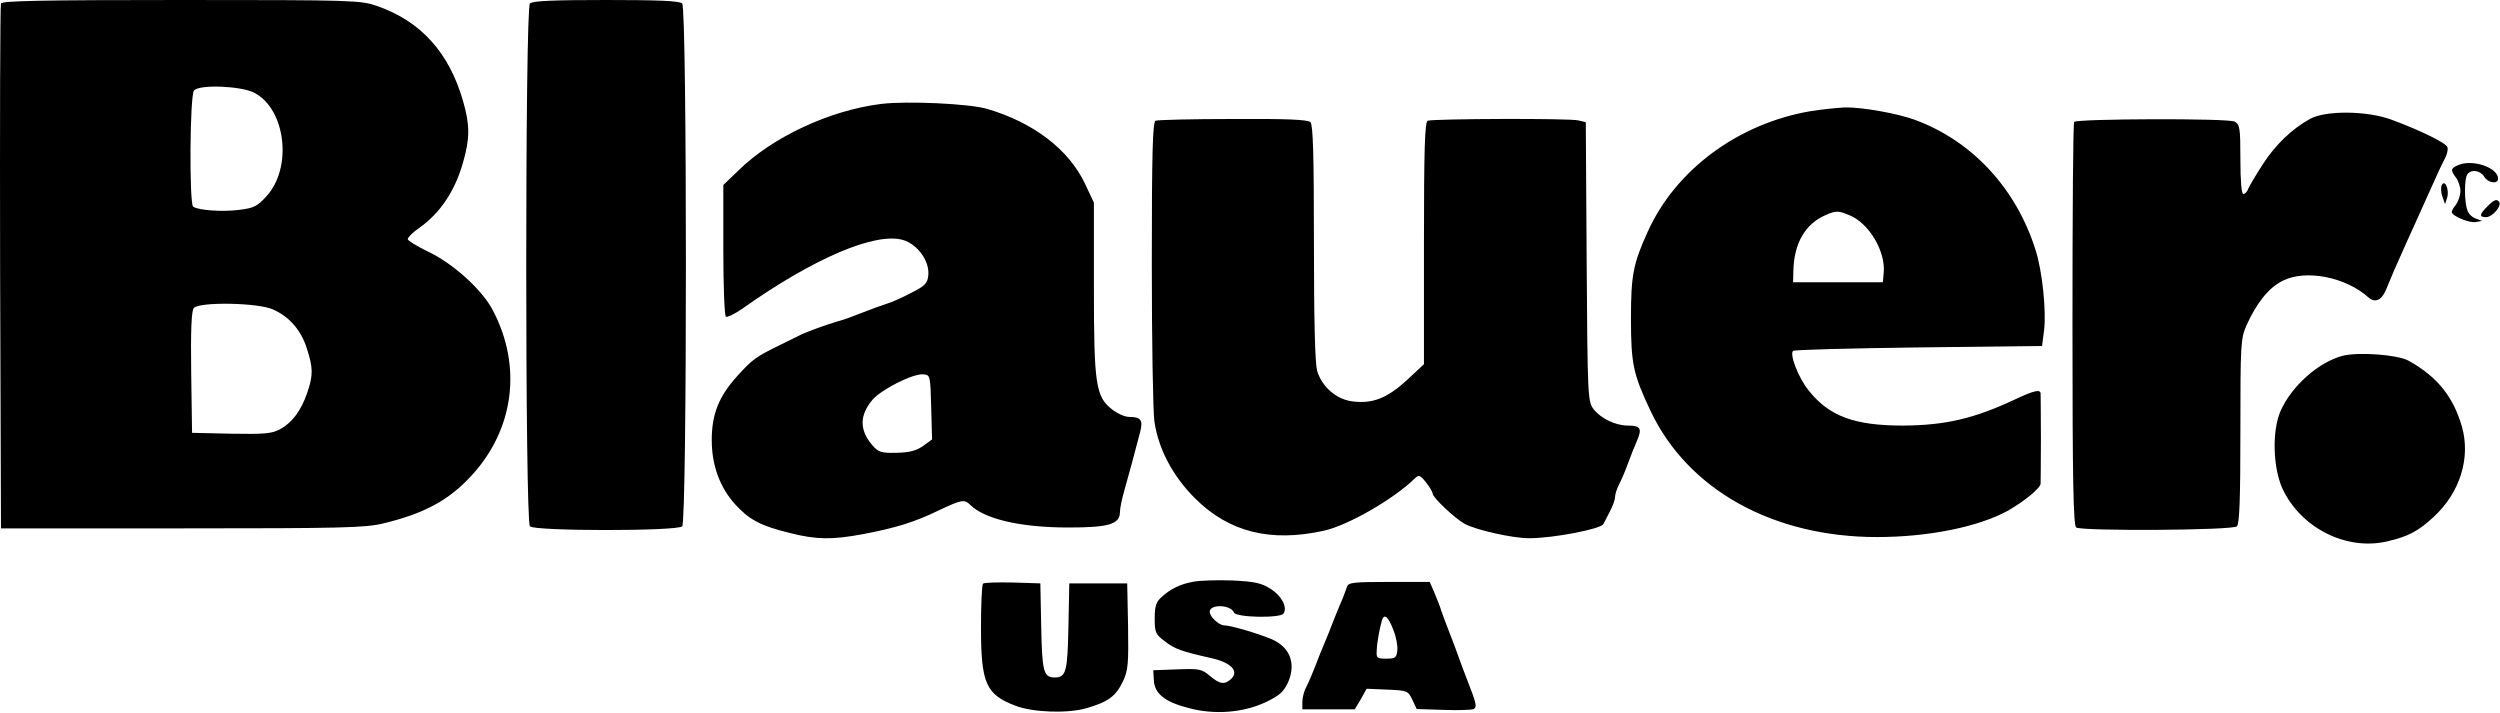
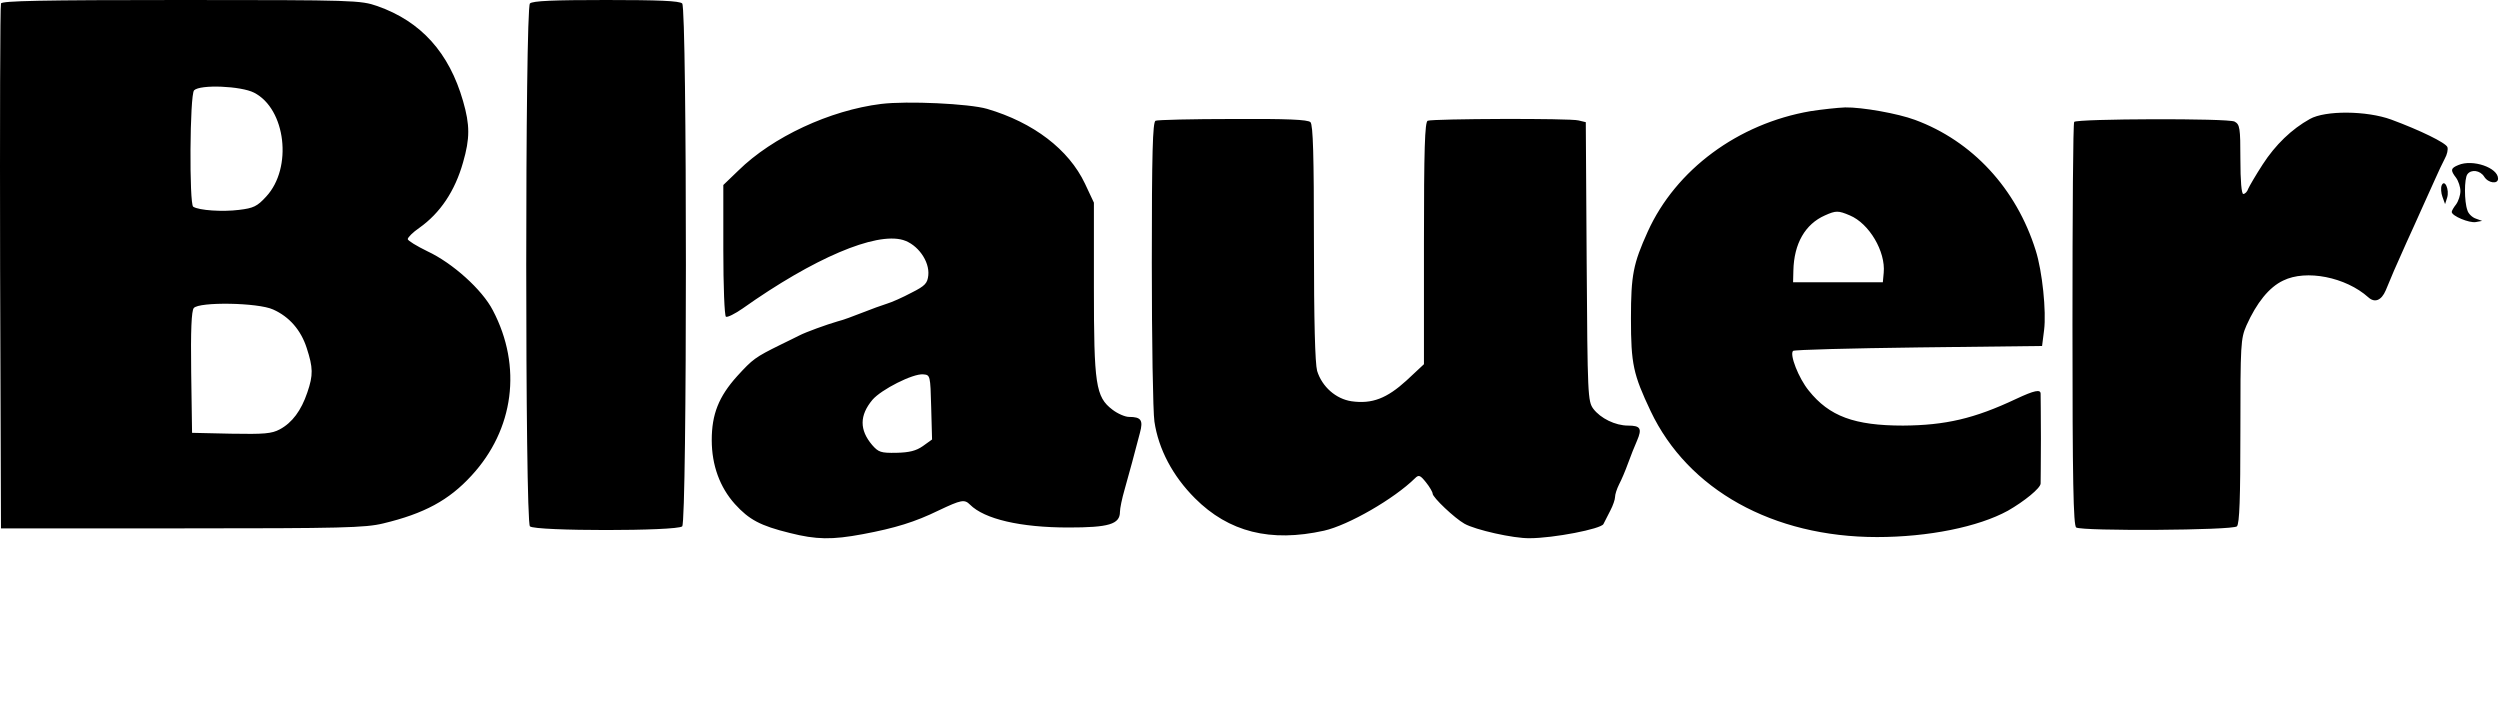
<svg xmlns="http://www.w3.org/2000/svg" width="100%" height="100%" viewBox="0 0 2498 712" version="1.1" xml:space="preserve" style="fill-rule:evenodd;clip-rule:evenodd;stroke-linejoin:round;stroke-miterlimit:2;">
  <g transform="matrix(1,0,0,1,-0.181,-892.733)">
    <path d="M1.157,896.205C0.289,898.23 0,1017.13 0.289,1160.32L1.157,1420.68L181.96,1420.68C341.935,1420.68 365.078,1420.1 383.013,1415.76C424.092,1405.92 448.681,1392.62 471.245,1368.03C513.77,1322.03 522.159,1258.97 492.652,1202.85C481.949,1182.02 452.152,1155.4 427.274,1143.83C416.57,1138.62 407.602,1133.13 407.602,1131.68C407.602,1129.95 412.81,1124.74 419.174,1120.4C440.002,1105.65 454.756,1083.66 462.856,1055.02C469.799,1031.01 469.799,1017.7 462.856,993.694C448.97,945.383 420.91,914.14 377.227,898.808C360.449,893.022 354.953,892.733 181.382,892.733C40.789,892.733 2.025,893.601 1.157,896.205ZM253.992,985.304C285.813,1001.5 292.756,1060.52 266.142,1089.16C257.174,1098.99 253.414,1100.73 238.949,1102.46C222.749,1104.49 199.028,1103.04 193.242,1099.28C189.192,1096.97 189.771,987.329 194.11,982.99C200.185,976.915 240.974,978.651 253.992,985.304ZM273.085,1201.98C289.285,1209.21 300.856,1222.52 306.642,1240.45C313.006,1260.12 313.296,1267.36 307.221,1285C301.146,1302.94 292.178,1315.09 279.738,1321.74C271.639,1326.08 264.117,1326.66 231.139,1326.08L192.085,1325.21L191.217,1264.75C190.639,1222.81 191.507,1203.14 193.821,1200.53C199.028,1194.17 258.042,1195.04 273.085,1201.98ZM529.681,896.205C524.763,901.122 524.763,1413.74 529.681,1418.65C534.598,1423.57 676.927,1423.57 681.844,1418.65C686.762,1413.74 686.762,901.122 681.844,896.205C679.241,893.601 658.412,892.733 605.763,892.733C553.113,892.733 532.284,893.601 529.681,896.205ZM880.583,996.586C829.38,1002.95 772.101,1029.57 737.966,1063.12L722.923,1077.59L722.923,1142.67C722.923,1178.55 724.08,1208.34 725.526,1209.21C726.973,1210.08 734.494,1206.32 742.016,1201.11C813.469,1150.49 875.087,1124.45 902.569,1132.55C917.033,1136.89 929.183,1153.67 927.737,1167.84C926.869,1175.65 924.844,1178.26 910.958,1185.2C902.28,1189.83 891.287,1194.75 886.369,1196.19C881.74,1197.64 870.458,1201.69 861.78,1205.16C853.101,1208.63 842.108,1212.68 837.19,1213.84C826.198,1217.02 805.369,1224.54 798.716,1228.01C796.112,1229.46 787.433,1233.51 779.912,1237.27C754.744,1249.71 752.43,1251.45 736.809,1268.51C718.294,1289.05 711.352,1306.7 711.352,1332.45C711.352,1357.61 719.452,1379.6 734.494,1396.38C748.669,1412 759.951,1418.08 789.458,1425.31C815.783,1431.96 831.405,1432.25 862.358,1426.46C894.758,1420.39 914.43,1414.31 938.151,1402.74C960.715,1392.04 963.897,1391.46 969.394,1396.96C983.858,1411.42 1019.73,1419.81 1067.75,1419.81C1107.96,1419.81 1119.24,1416.63 1119.24,1404.19C1119.24,1400.72 1121.27,1390.88 1123.87,1381.91C1128.5,1365.42 1134,1345.46 1139.2,1325.21C1142.67,1312.49 1140.36,1309.3 1128.21,1309.3C1124.45,1309.3 1116.93,1306.12 1111.72,1302.07C1094.94,1289.34 1093.21,1276.9 1093.21,1179.99L1093.21,1095.23L1084.24,1076.14C1068.04,1042 1032.75,1015.1 986.461,1001.5C968.526,996.297 906.619,993.404 880.583,996.586ZM930.629,1299.76L931.497,1331.87L922.24,1338.52C915.587,1343.15 908.933,1344.88 895.915,1345.17C880.294,1345.46 877.98,1344.6 871.615,1337.36C858.887,1322.32 858.887,1307.86 871.905,1292.24C880.872,1281.82 912.405,1265.91 922.53,1266.78C929.762,1267.36 929.762,1267.65 930.629,1299.76ZM1809.19,1003.82C1736.87,1016.26 1674.67,1062.25 1646.61,1124.16C1632.14,1156.27 1629.83,1167.27 1629.83,1210.95C1629.83,1256.65 1632.14,1266.78 1649.5,1303.52C1686.82,1382.2 1771.87,1429.36 1875.72,1429.36C1926.93,1429.36 1976.97,1419.23 2006.48,1403.03C2022.68,1393.78 2039.17,1380.47 2039.17,1375.84C2039.17,1374.1 2039.46,1354.14 2039.46,1331C2039.46,1307.86 2039.17,1287.61 2039.17,1286.16C2039.17,1281.53 2033.09,1282.69 2014.58,1291.37C1972.92,1311.04 1943.99,1317.69 1901.76,1317.98C1853.16,1317.98 1827.99,1308.73 1807.45,1282.98C1797.33,1270.54 1788.07,1246.82 1791.83,1243.35C1792.99,1242.19 1849.4,1240.74 1917.09,1239.88L2040.62,1238.43L2042.64,1222.52C2044.96,1204 2040.9,1163.79 2034.25,1142.96C2014.87,1081.06 1970.9,1033.62 1913.62,1012.5C1896.55,1006.13 1860.68,999.769 1843.9,1000.06C1836.09,1000.35 1820.47,1002.08 1809.19,1003.82ZM1848.53,1107.96C1867.91,1116.06 1884.4,1144.12 1882.38,1165.24L1881.51,1174.79L1791.83,1174.79L1792.12,1163.21C1792.7,1136.02 1803.98,1116.64 1823.65,1107.96C1834.64,1103.04 1836.96,1103.04 1848.53,1107.96ZM2308.2,1011.63C2289.98,1021.75 2273.78,1037.38 2261.05,1057.05C2254.11,1067.75 2247.74,1078.74 2246.59,1081.35C2245.72,1084.24 2243.4,1086.55 2241.67,1086.55C2239.93,1086.55 2238.78,1073.83 2238.78,1051.84C2238.78,1020.31 2238.2,1017.13 2232.99,1014.23C2226.63,1010.76 2075.91,1011.34 2072.73,1014.52C2071.57,1015.39 2070.99,1106.52 2070.99,1217.02C2070.99,1372.95 2071.86,1418.08 2074.75,1419.81C2080.83,1423.57 2231.25,1422.7 2235.3,1418.65C2237.91,1416.05 2238.78,1390.88 2238.78,1323.48C2238.78,1236.4 2239.07,1231.2 2244.85,1217.89C2254.98,1195.33 2267.41,1179.7 2281.59,1173.05C2304.44,1161.77 2344.08,1169.58 2366.64,1189.83C2373,1195.61 2379.66,1193.01 2384,1182.89C2388.05,1172.76 2394.99,1156.56 2404.83,1134.87C2408.88,1125.9 2415.82,1110.85 2419.87,1101.6C2423.92,1092.63 2429.99,1079.32 2433.18,1072.09C2436.36,1064.86 2440.7,1055.6 2443.01,1051.26C2445.33,1047.21 2446.48,1042 2445.61,1039.69C2443.88,1035.35 2418.42,1022.91 2389.49,1012.21C2364.9,1003.24 2323.54,1002.95 2308.2,1011.63ZM1154.83,1013.37C1151.93,1014.52 1151.07,1045.48 1151.07,1155.4C1151.07,1232.93 1152.22,1304.1 1153.67,1313.93C1157.72,1341.41 1171.89,1368.32 1194.17,1390.59C1228.01,1424.44 1269.67,1434.85 1323.19,1422.99C1347.49,1417.5 1393.2,1391.17 1414.03,1370.63C1417.79,1366.87 1419.23,1367.45 1425.02,1374.68C1428.78,1379.31 1431.67,1384.52 1431.67,1385.96C1431.67,1389.73 1453.66,1410.55 1463.49,1416.05C1474.2,1422.12 1512.38,1430.8 1528.58,1430.51C1552.3,1430.51 1600.04,1421.26 1602.35,1416.34C1603.51,1414.03 1606.69,1407.95 1609.29,1402.74C1611.89,1397.83 1613.92,1391.75 1613.92,1389.43C1613.92,1386.83 1615.66,1381.34 1617.97,1376.71C1620.29,1372.37 1624.34,1362.82 1626.94,1355.59C1629.54,1348.36 1633.59,1338.23 1635.91,1333.03C1641.11,1320.88 1639.38,1317.98 1626.94,1317.98C1614.21,1317.98 1599.46,1310.75 1592.22,1301.2C1586.73,1293.68 1586.44,1288.19 1585.57,1153.96L1584.7,1014.81L1577.47,1013.08C1569.08,1010.76 1432.25,1011.34 1426.75,1013.37C1423.86,1014.52 1422.99,1041.71 1422.99,1135.73L1422.99,1256.65L1405.63,1272.85C1385.96,1290.79 1371.21,1296.58 1350.67,1293.68C1335.05,1291.37 1321.16,1279.22 1316.25,1263.31C1314.22,1255.79 1313.06,1214.42 1313.06,1135.15C1313.06,1048.08 1312.2,1017.42 1309.59,1014.81C1306.99,1012.21 1286.16,1011.34 1232.35,1011.63C1191.56,1011.63 1156.56,1012.5 1154.83,1013.37ZM2456.61,1057.63C2448.8,1060.81 2448.51,1062.83 2454.29,1070.35C2456.61,1073.54 2458.63,1079.61 2458.63,1083.66C2458.63,1087.71 2456.61,1093.79 2454.29,1096.97C2451.98,1099.86 2449.95,1103.33 2449.95,1104.49C2449.95,1108.54 2467.6,1115.77 2473.96,1114.62L2480.33,1113.46L2473.96,1111.14C2470.49,1109.99 2466.44,1106.23 2465.58,1102.75C2462.39,1094.08 2462.39,1071.22 2465.58,1066.88C2469.34,1061.68 2478.3,1062.83 2482.35,1069.2C2486.4,1075.85 2496.24,1077.01 2496.24,1071.22C2496.24,1060.23 2470.78,1051.55 2456.61,1057.63ZM2439.83,1078.16C2438.96,1080.48 2439.25,1085.69 2440.7,1089.45L2443.3,1096.68L2445.33,1090.32C2447.93,1082.21 2442.72,1070.93 2439.83,1078.16Z" style="fill-rule:nonzero;" />
-     <path d="M2485.54,1098.99C2477.44,1107.09 2477.15,1109.7 2484.38,1109.7C2490.45,1109.7 2500,1098.7 2497.4,1094.65C2495.08,1091.18 2492.48,1092.05 2485.54,1098.99ZM2340.89,1248.26C2316.88,1254.63 2290.27,1278.06 2278.99,1303.23C2270.31,1322.9 2271.18,1359.64 2280.72,1380.76C2298.95,1420.1 2344.37,1443.24 2385.44,1433.7C2406.56,1428.78 2416.4,1423.57 2432.02,1409.11C2458.34,1384.81 2469.05,1350.09 2460.08,1318.85C2451.4,1289.05 2435.49,1269.09 2406.85,1253.18C2396.15,1247.11 2356.51,1244.21 2340.89,1248.26ZM1193.01,1473.91C1179.7,1476.22 1169.58,1481.14 1160.61,1489.53C1155.4,1494.16 1153.96,1498.5 1153.96,1510.65C1153.96,1524.82 1154.83,1526.56 1164.08,1533.5C1173.92,1541.31 1180.86,1543.62 1211.53,1550.57C1230.33,1554.91 1238.14,1563.3 1230.62,1570.82C1223.96,1577.18 1219.34,1576.6 1209.21,1568.21C1201.11,1561.27 1198.8,1560.69 1176.52,1561.56L1152.51,1562.43L1153.09,1572.26C1153.67,1585.57 1163.79,1593.96 1187.23,1600.04C1213.26,1607.27 1242.48,1604.95 1265.04,1594.25C1278.93,1587.6 1282.69,1584.12 1287.32,1574.29C1295.42,1555.49 1289.05,1539 1270.25,1531.18C1255.5,1525.11 1229.46,1517.59 1223.39,1517.59C1218.18,1517.59 1208.92,1508.91 1208.92,1503.99C1208.92,1496.18 1230.04,1496.76 1233.22,1504.86C1235.25,1509.78 1279.8,1510.65 1282.69,1505.73C1286.74,1499.65 1280.95,1488.37 1270.25,1481.43C1260.7,1475.35 1254.92,1473.91 1231.78,1472.75C1216.73,1472.17 1199.38,1472.75 1193.01,1473.91ZM982.411,1475.93C981.254,1477.09 980.386,1496.76 980.386,1519.61C980.386,1575.74 985.304,1586.73 1015.1,1598.01C1032.75,1604.66 1066.88,1605.82 1085.97,1600.32C1107.67,1593.96 1115.19,1588.46 1122.42,1573.13C1127.34,1562.43 1127.92,1556.06 1127.34,1518.17L1126.48,1475.64L1068.62,1475.64L1067.75,1518.75C1066.88,1563.87 1065.44,1569.66 1054.15,1569.66C1042.87,1569.66 1041.43,1563.87 1040.56,1518.75L1039.69,1475.64L1012.21,1474.77C996.876,1474.49 983.569,1474.77 982.411,1475.93ZM1346.04,1479.11C1345.17,1482.01 1343.15,1486.92 1341.99,1490.11C1340.55,1493.29 1336.5,1503.12 1333.03,1511.8C1329.84,1520.48 1325.21,1531.47 1323.19,1536.39C1321.16,1541.02 1317.11,1550.86 1314.51,1558.09C1311.62,1565.32 1307.86,1574.58 1305.54,1578.92C1303.23,1582.97 1301.49,1589.91 1301.49,1593.96L1301.49,1601.48L1353.85,1601.48L1359.93,1591.36L1365.71,1580.94L1386.54,1581.81C1406.5,1582.68 1407.08,1582.97 1411.42,1591.93L1415.76,1601.19L1442.95,1602.06C1457.71,1602.64 1471.3,1602.06 1472.75,1601.19C1476.22,1598.88 1475.35,1595.69 1466.38,1572.55C1462.91,1563.87 1459.15,1553.46 1457.71,1549.41C1456.26,1545.36 1452.5,1534.95 1449.03,1526.27C1445.56,1517.59 1441.8,1507.17 1440.35,1503.12C1439.19,1499.07 1436.01,1490.97 1433.41,1484.9L1428.78,1474.2L1388.28,1474.2C1352.12,1474.2 1347.49,1474.77 1346.04,1479.11ZM1392.33,1521.93C1395.22,1528.87 1396.96,1538.42 1396.38,1542.76C1395.51,1549.99 1394.35,1550.86 1385.38,1550.86C1375.84,1550.86 1375.26,1550.28 1375.84,1542.18C1376.13,1534.08 1378.73,1520.77 1381.05,1512.38C1383.36,1505.44 1387.41,1508.91 1392.33,1521.93Z" style="fill-rule:nonzero;" />
  </g>
</svg>